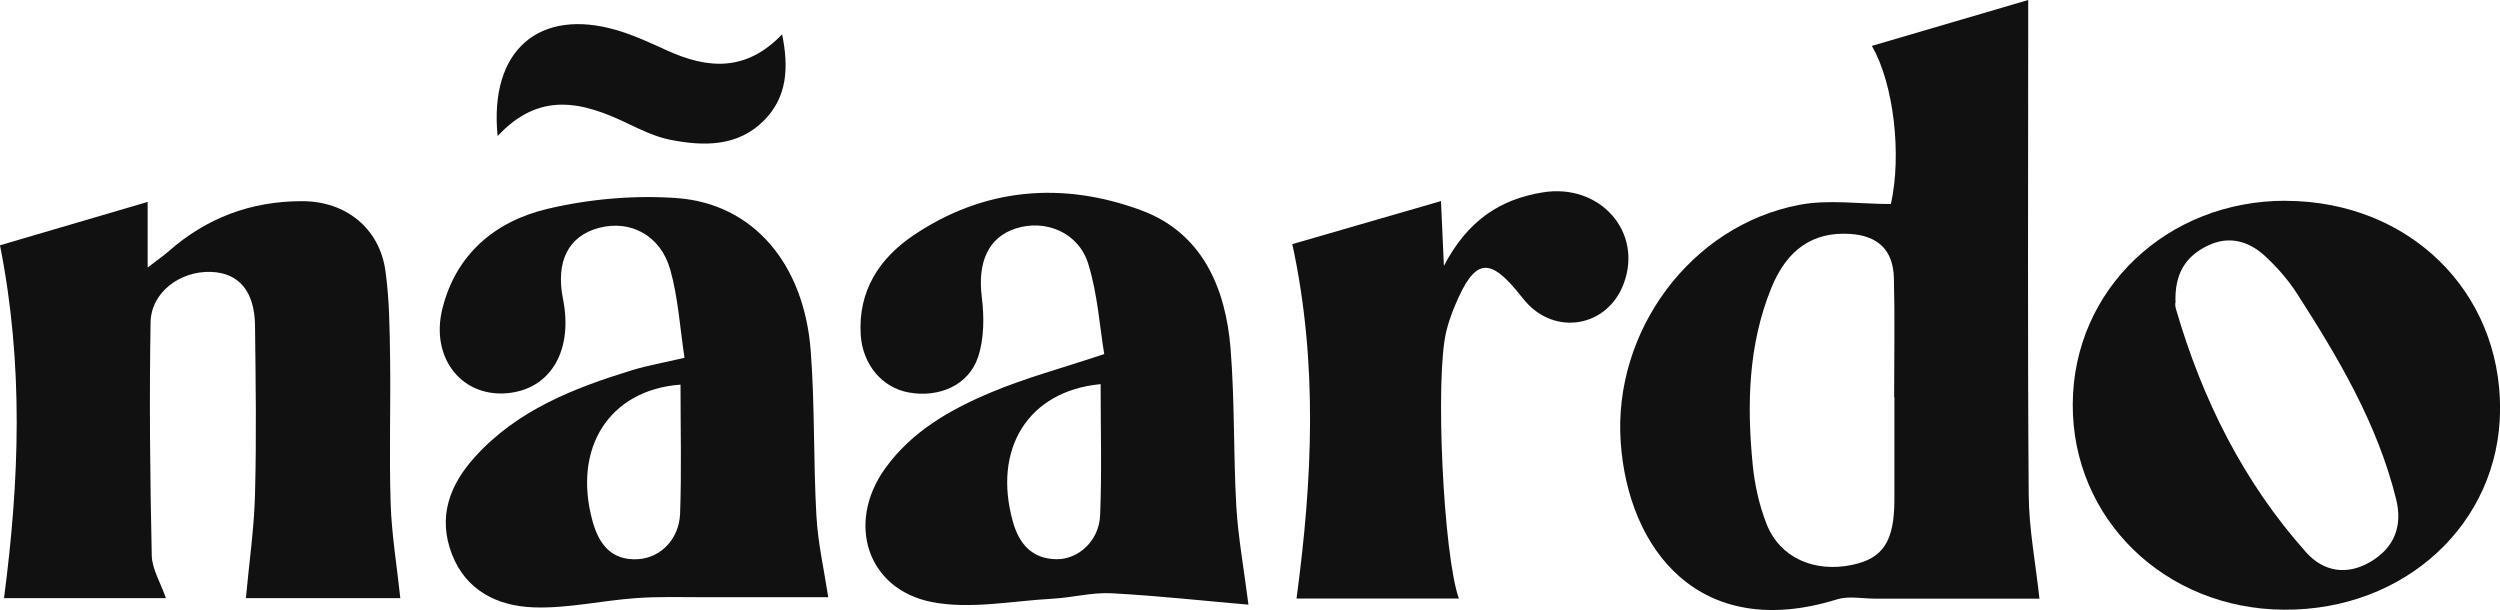
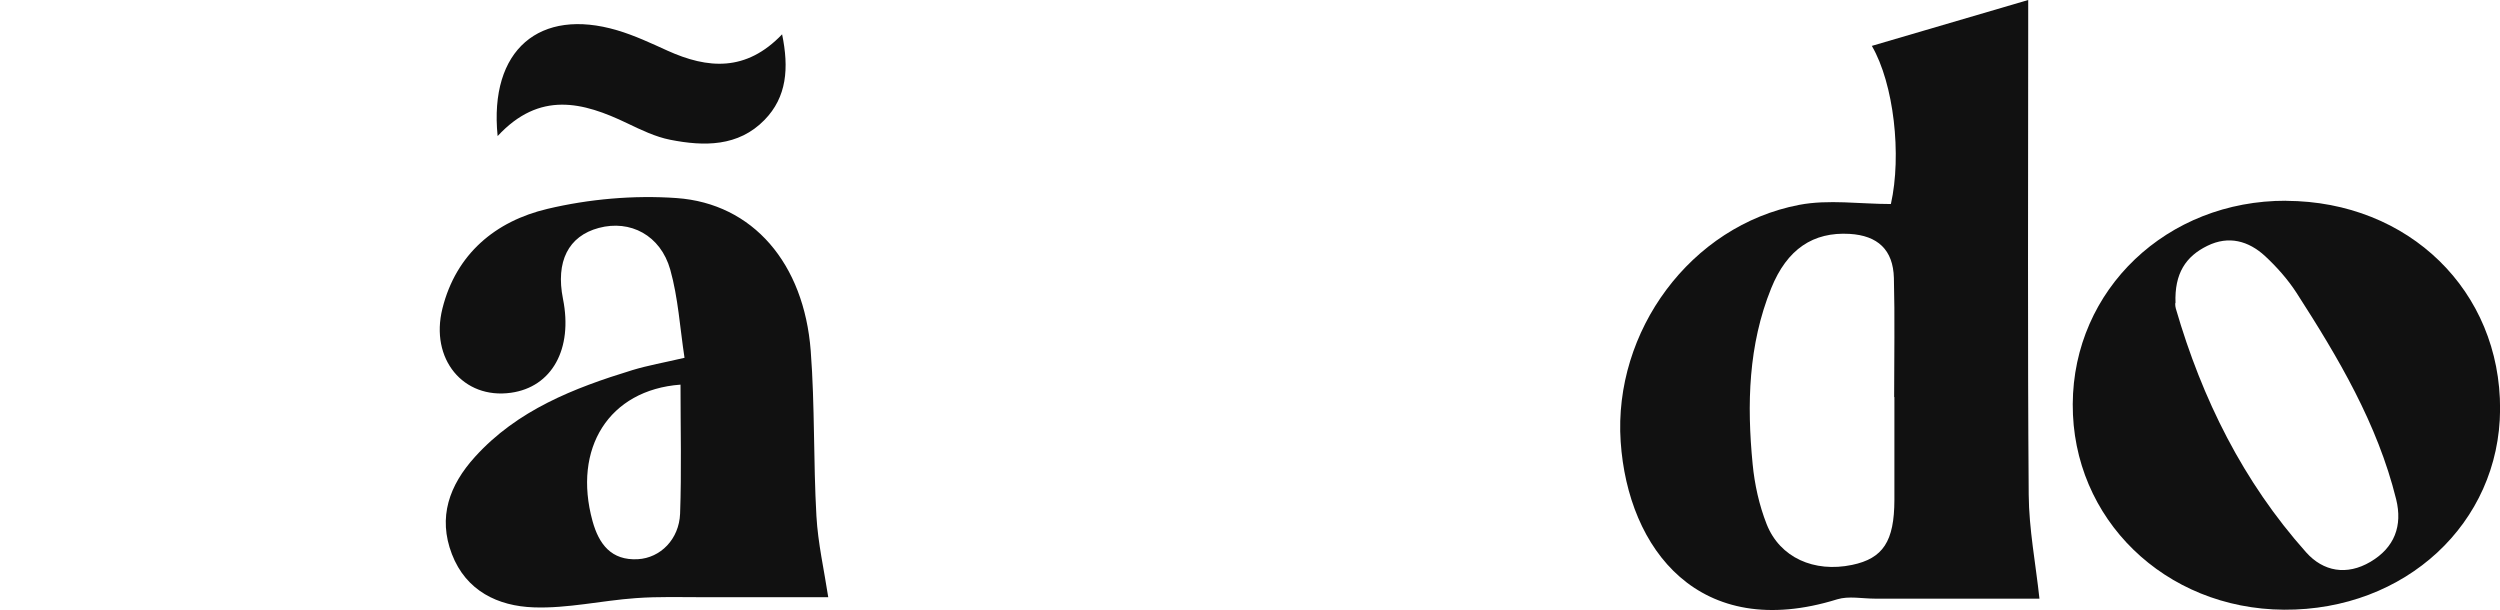
<svg xmlns="http://www.w3.org/2000/svg" id="Layer_2" data-name="Layer 2" viewBox="0 0 298.01 72.72">
  <defs>
    <style>      .cls-1 {        fill: #111;        stroke-width: 0px;      }    </style>
  </defs>
  <g id="Karma_Front" data-name="Karma Front">
    <g id="DlD11d.tif">
      <g>
        <path class="cls-1" d="M225.4,24.33c1.31-5.83.36-14.35-2.27-18.86,6.1-1.79,12.13-3.56,18.64-5.47,0,1.4,0,2.52,0,3.65,0,18.44-.08,36.88.06,55.32.03,4.1.83,8.19,1.28,12.39-6.03,0-12.82,0-19.61,0-1.51,0-3.12-.34-4.5.08-16.42,5.11-24.95-5.94-25.81-18.8-.88-13.14,8.32-25.74,21.28-28.22,3.5-.67,7.25-.1,10.92-.1ZM225.81,47.33s-.02,0-.02,0c0-4.73.09-9.47-.03-14.19-.09-3.37-1.93-5.06-5.28-5.26-4.33-.25-7.45,1.79-9.35,6.49-2.73,6.75-2.9,13.83-2.21,20.94.23,2.43.78,4.91,1.67,7.17,1.58,4,5.67,5.8,10.18,4.86,3.7-.77,5.04-2.81,5.05-7.75.01-4.09,0-8.17,0-12.26Z" />
-         <path class="cls-1" d="M.48,71.29c1.83-14,2.36-27.73-.48-42.05,5.13-1.51,11.15-3.27,17.6-5.17v7.82c1.2-.93,1.85-1.37,2.44-1.88,4.56-4.04,9.89-6.04,16-6.03,5.18.01,9.21,3.22,9.91,8.34.47,3.4.5,6.86.55,10.3.08,5.82-.12,11.64.07,17.46.12,3.68.74,7.35,1.15,11.22h-18.41c.39-4.24.99-8.33,1.09-12.43.18-6.68.08-13.36,0-20.04-.04-4.11-1.93-6.31-5.26-6.42-3.68-.12-7.13,2.44-7.19,6.01-.16,9.26-.06,18.53.14,27.79.03,1.62,1.04,3.22,1.69,5.09H.48Z" />
-         <path class="cls-1" d="M148.83,72.08c-5.21-.45-10.77-1.06-16.35-1.36-2.32-.12-4.68.52-7.03.65-4.79.26-9.77,1.29-14.35.4-7.74-1.51-10.23-9.4-5.63-15.87,3.19-4.48,7.84-7.11,12.75-9.16,4.06-1.7,8.35-2.85,13.41-4.53-.55-3.3-.79-7.15-1.9-10.74-1.16-3.77-5.11-5.38-8.66-4.23-3.29,1.06-4.55,4.06-4.04,8.14.3,2.37.29,5-.45,7.21-1.13,3.35-4.66,4.84-8.23,4.2-3.2-.57-5.53-3.33-5.75-6.9-.32-5.15,2.18-9.04,6.19-11.77,8.47-5.77,17.91-6.52,27.27-3.04,7.24,2.68,10.05,9.23,10.63,16.5.5,6.22.33,12.5.68,18.73.21,3.66.88,7.29,1.45,11.77ZM131.2,45.79c-8.66.81-12.89,7.74-10.46,16.39.74,2.66,2.27,4.43,5.18,4.48,2.64.04,5.1-2.21,5.22-5.23.21-5.14.06-10.29.06-15.64Z" />
        <path class="cls-1" d="M81.6,42.67c-.55-3.61-.76-7.17-1.7-10.52-1.16-4.12-4.78-5.98-8.52-4.98-3.63.97-5.16,4-4.27,8.46,1.2,5.98-1.32,10.51-6.21,11.19-5.67.79-9.67-4.02-8.16-10.05,1.63-6.52,6.34-10.41,12.51-11.87,4.97-1.18,10.31-1.65,15.4-1.29,9.11.65,15.19,7.8,15.99,18.2.5,6.55.31,13.14.68,19.7.18,3.24.92,6.45,1.41,9.68-4.47,0-9.59,0-14.71,0-2.75,0-5.51-.09-8.24.11-4.07.29-8.14,1.25-12.17,1.1-4.24-.15-8.05-1.95-9.74-6.34-1.7-4.42-.3-8.23,2.74-11.59,5.06-5.59,11.79-8.21,18.77-10.35,1.84-.56,3.75-.89,6.22-1.47ZM81.12,45.85c-8.54.63-12.87,7.6-10.49,16.26.76,2.76,2.24,4.72,5.4,4.55,2.7-.15,4.92-2.38,5.04-5.43.18-5.04.05-10.09.05-15.37Z" />
        <path class="cls-1" d="M272.52,23.94c14.62.06,25.57,10.74,25.5,24.87-.07,13.56-11.3,23.96-25.76,23.87-14.21-.09-25.25-10.83-25.18-24.51.06-13.66,11.23-24.29,25.45-24.24ZM259.32,36.14c-.01-.2-.07.25.05.65,3.13,10.77,8.02,20.63,15.53,29.05,2.04,2.29,4.84,2.8,7.67,1.13,2.88-1.7,3.84-4.3,3.06-7.46-2.23-9.01-6.9-16.87-11.86-24.58-1.04-1.61-2.36-3.1-3.77-4.41-1.96-1.8-4.32-2.47-6.87-1.22-2.56,1.25-3.94,3.28-3.8,6.83Z" />
-         <path class="cls-1" d="M173.91,71.35h-19.36c1.89-14.06,2.58-27.98-.5-42.25,5.24-1.52,11.31-3.27,17.72-5.13.11,2.36.2,4.45.35,7.72,2.85-5.46,6.76-7.95,11.79-8.76,6.81-1.1,11.96,4.7,9.64,10.89-1.93,5.16-8.14,6.26-11.74,2.08-.14-.16-.27-.33-.41-.5-3.85-4.9-5.58-4.68-7.98,1.07-.41.99-.77,2.01-1.02,3.05-1.34,5.45-.36,26.54,1.5,31.82Z" />
        <path class="cls-1" d="M59.32,16.22c-1.04-10.31,5.03-15.34,14.25-12.61,2.06.61,4.04,1.54,6,2.43,4.8,2.17,9.37,2.54,13.66-1.95.83,4.03.57,7.48-2.1,10.21-3.12,3.2-7.21,3.16-11.24,2.36-1.77-.35-3.48-1.18-5.13-1.97-5.27-2.53-10.43-3.88-15.44,1.53Z" />
      </g>
    </g>
  </g>
</svg>